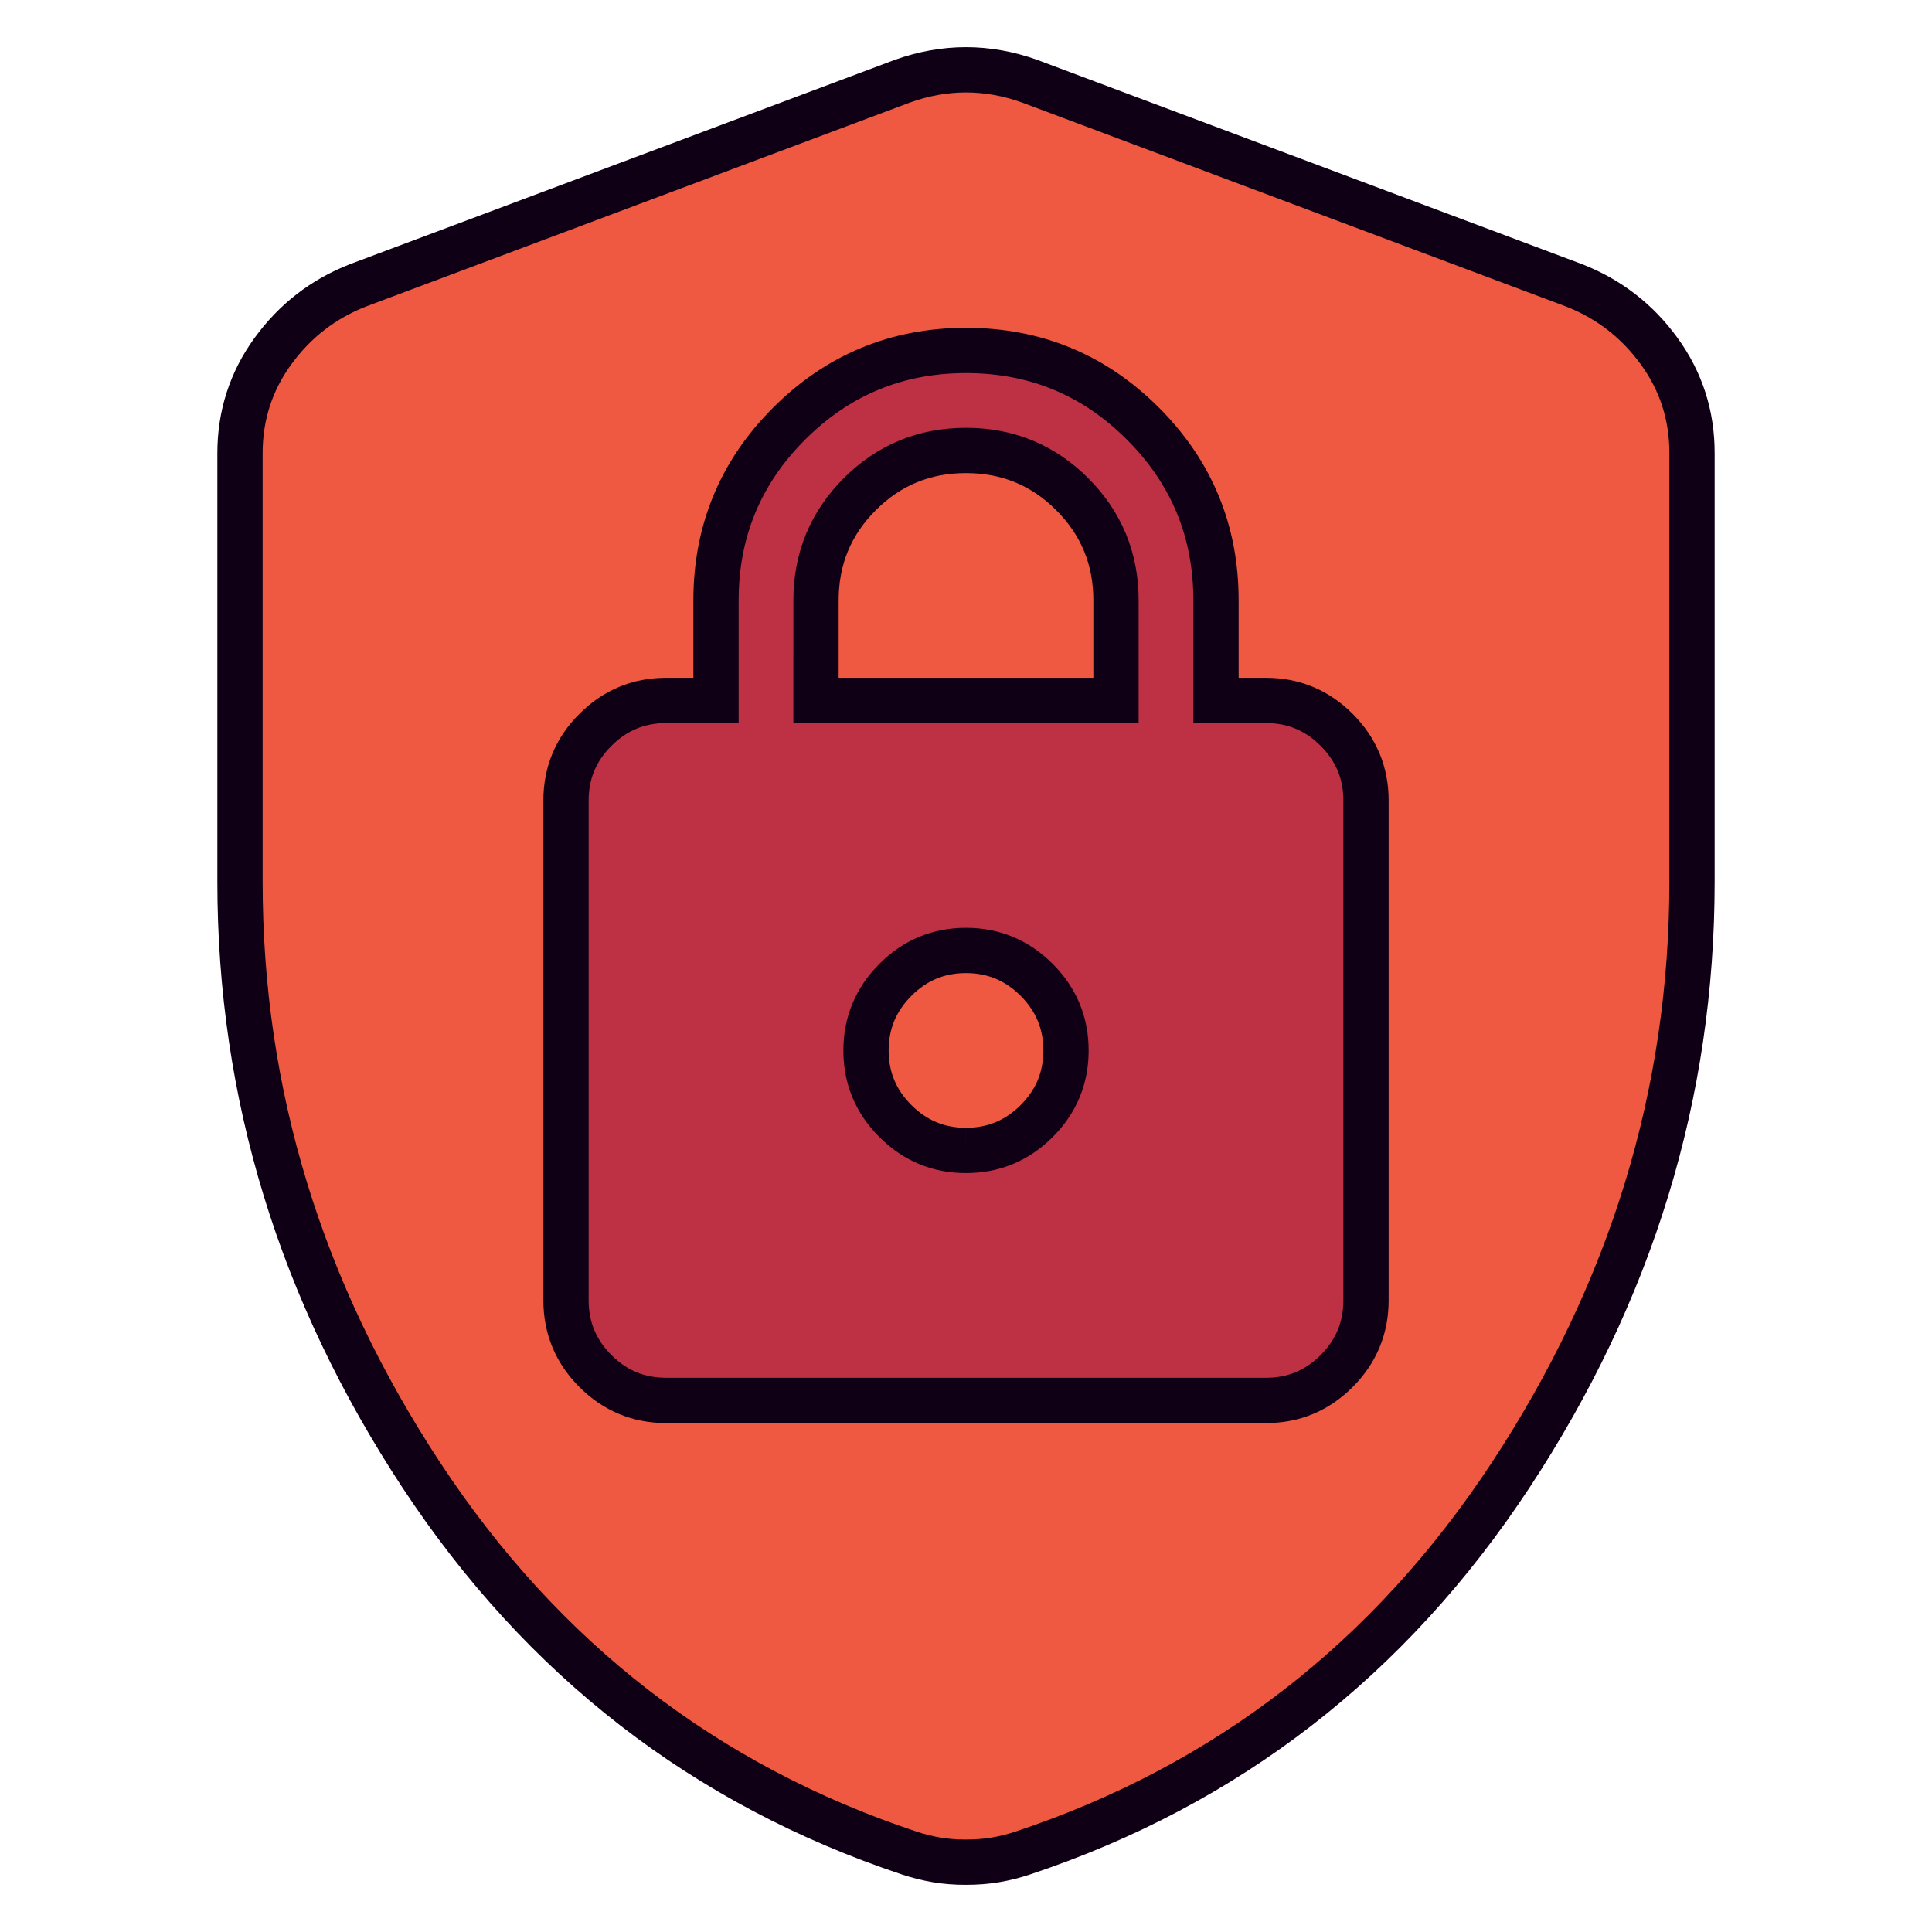
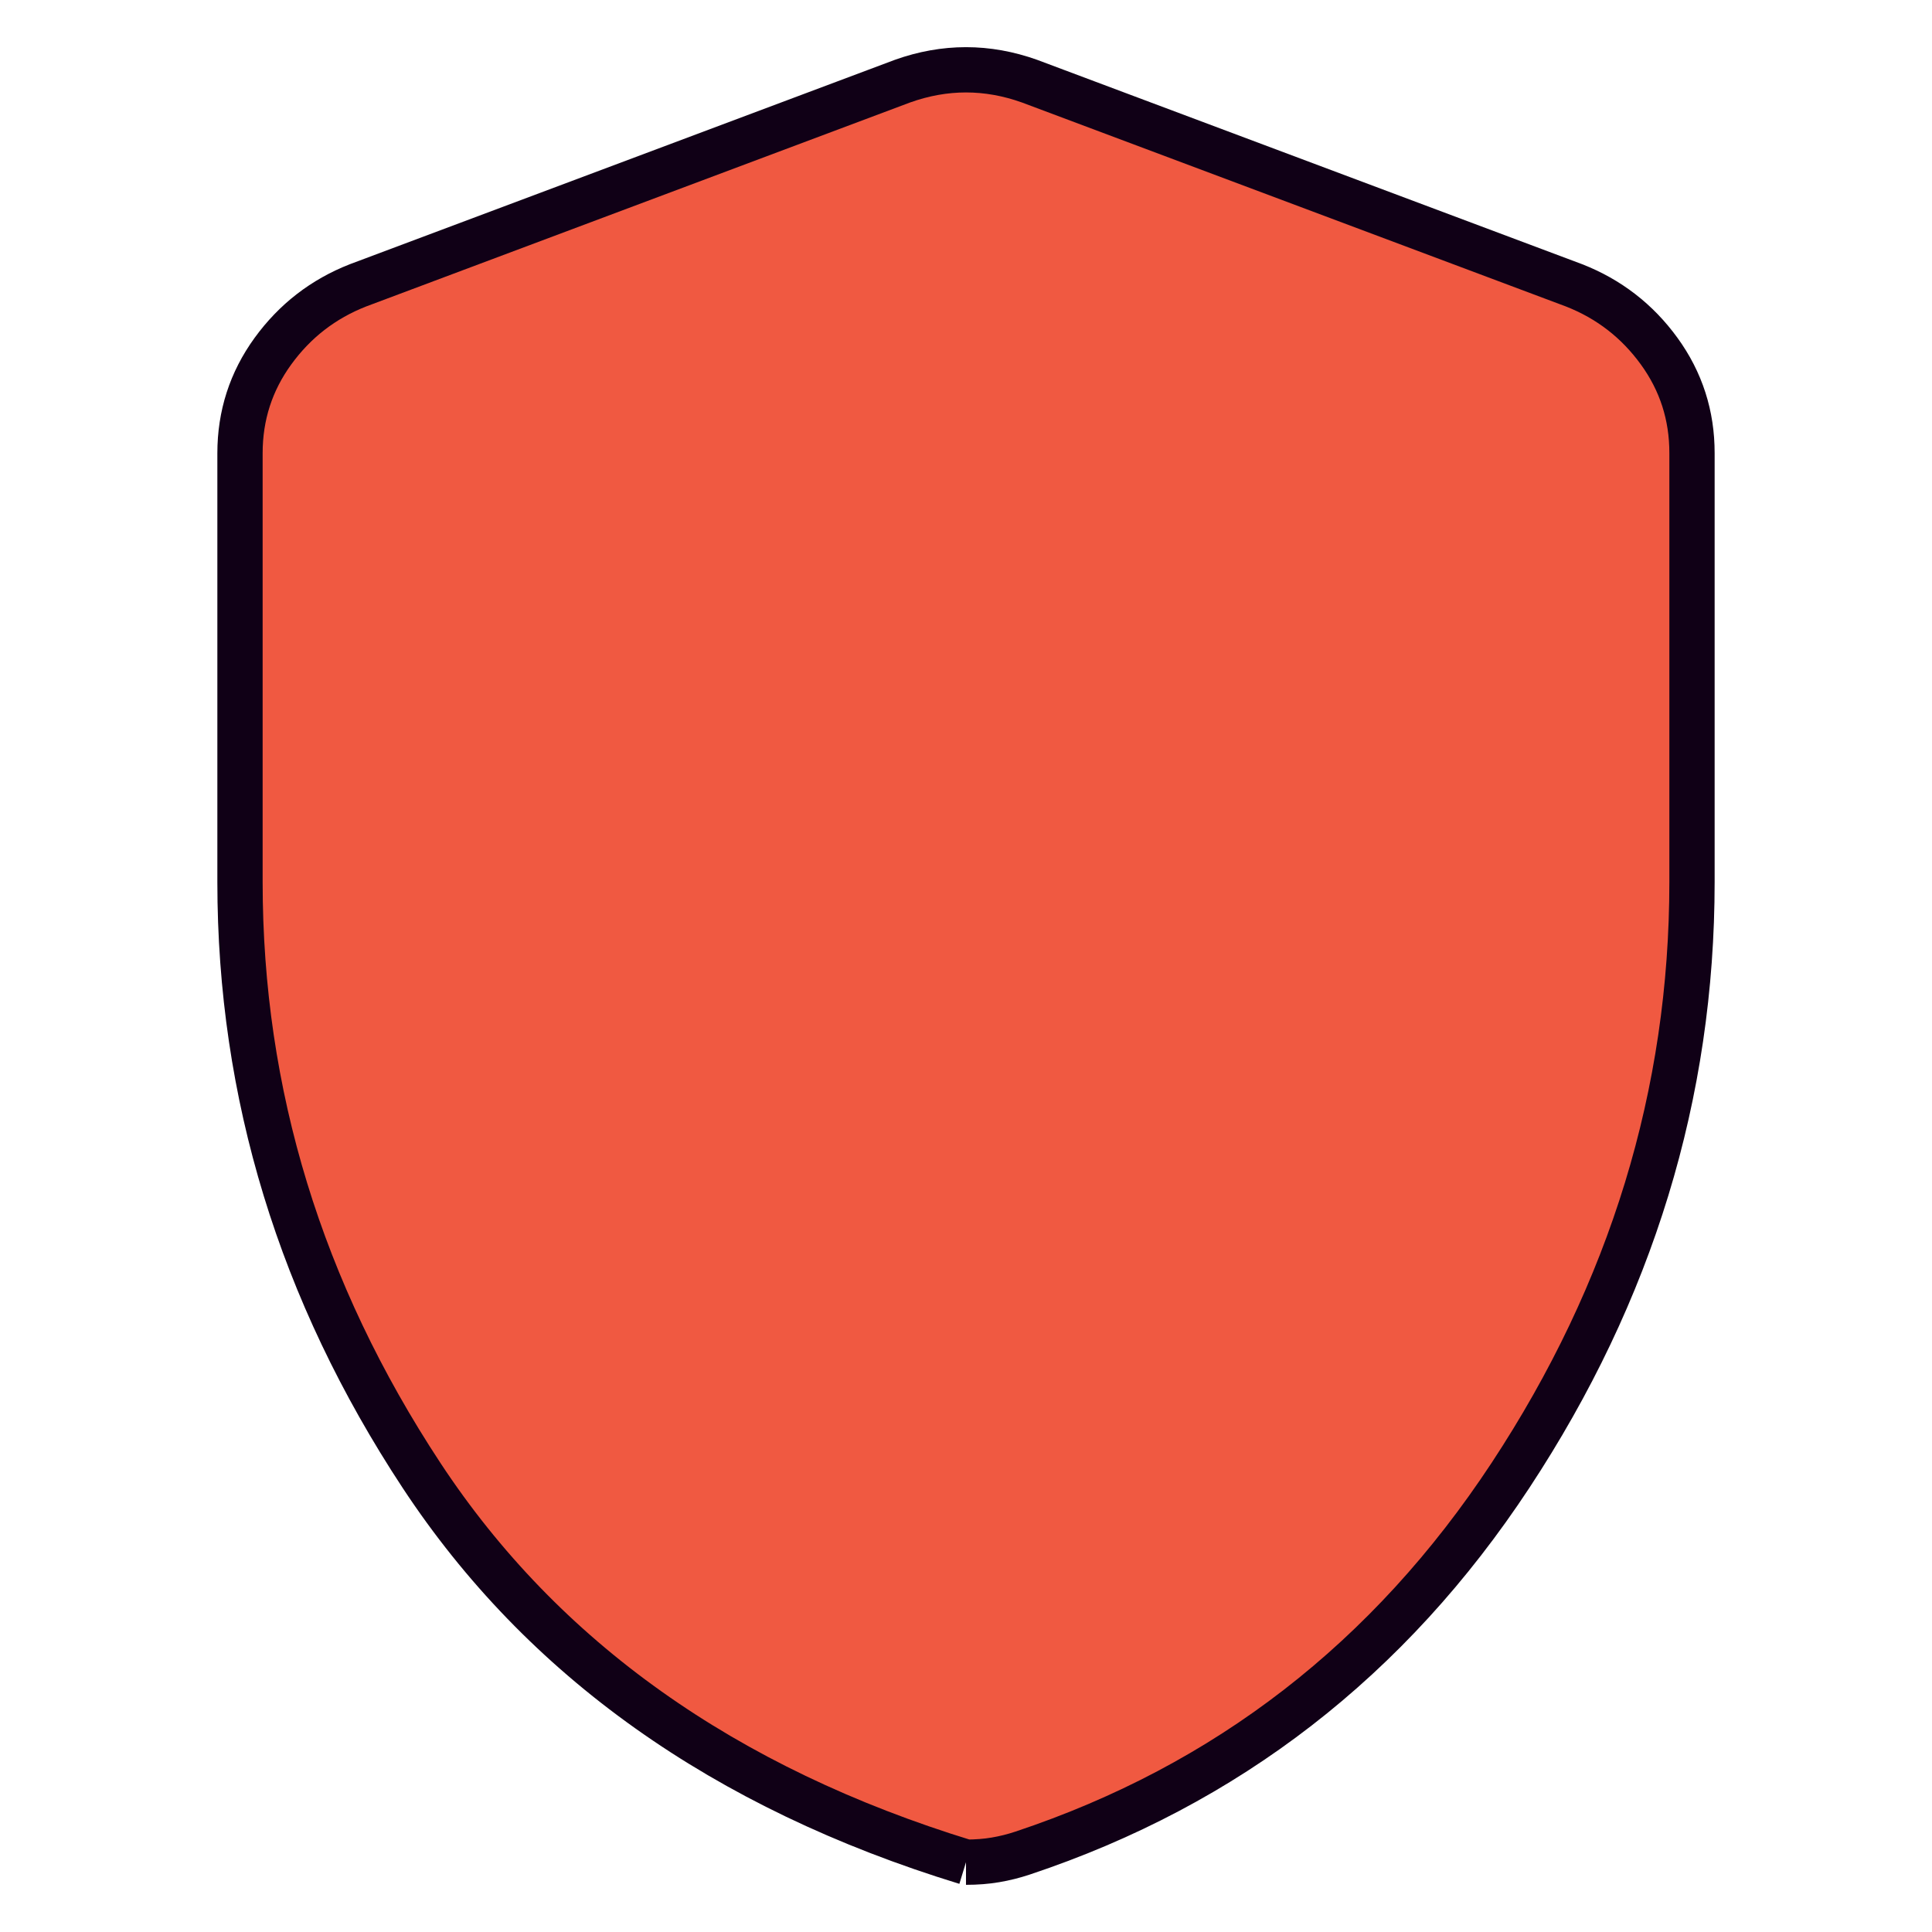
<svg xmlns="http://www.w3.org/2000/svg" xmlns:ns1="http://www.inkscape.org/namespaces/inkscape" xmlns:ns2="http://sodipodi.sourceforge.net/DTD/sodipodi-0.dtd" width="1024" height="1024" viewBox="0 0 270.933 270.933" version="1.1" id="svg5" ns1:version="1.1.2 (0a00cf5339, 2022-02-04)" ns2:docname="logo.svg" ns1:export-filename="/mnt/SSD/Programming/Web Projects/JustAuthenticate/logo/logo.png" ns1:export-xdpi="100" ns1:export-ydpi="100">
  <ns2:namedview id="namedview7" pagecolor="#505050" bordercolor="#ffffff" borderopacity="1" ns1:pageshadow="0" ns1:pageopacity="0" ns1:pagecheckerboard="1" ns1:document-units="mm" showgrid="false" units="px" ns1:zoom="0.5" ns1:cx="153" ns1:cy="501" ns1:window-width="2560" ns1:window-height="1368" ns1:window-x="1080" ns1:window-y="480" ns1:window-maximized="1" ns1:current-layer="layer1" />
  <defs id="defs2" />
  <g ns1:groupmode="layer" id="layer2" ns1:label="Shield">
-     <path fill="currentColor" d="m 135.467,261.144 q -2.227,0 -4.136,-0.325 -1.909,-0.325 -3.818,-0.956 Q 84.561,245.546 59.108,206.896 33.656,168.246 33.656,123.691 V 63.559 q 0,-7.954 4.62,-14.317 4.62,-6.363 11.925,-9.226 L 126.558,11.38 q 4.454,-1.591 8.908,-1.591 4.454,0 8.908,1.591 l 76.358,28.634 q 7.318,2.864 11.937,9.226 4.62,6.363 4.607,14.317 v 60.132 q 0,44.542 -25.453,83.205 -25.453,38.663 -68.404,52.967 -1.909,0.635 -3.818,0.956 -1.909,0.325 -4.136,0.325" id="path849" style="fill:#f05941;fill-opacity:1;stroke-width:6.35;stroke:#100016;stroke-opacity:1;stroke-miterlimit:4;stroke-dasharray:none" />
+     <path fill="currentColor" d="m 135.467,261.144 Q 84.561,245.546 59.108,206.896 33.656,168.246 33.656,123.691 V 63.559 q 0,-7.954 4.62,-14.317 4.62,-6.363 11.925,-9.226 L 126.558,11.38 q 4.454,-1.591 8.908,-1.591 4.454,0 8.908,1.591 l 76.358,28.634 q 7.318,2.864 11.937,9.226 4.62,6.363 4.607,14.317 v 60.132 q 0,44.542 -25.453,83.205 -25.453,38.663 -68.404,52.967 -1.909,0.635 -3.818,0.956 -1.909,0.325 -4.136,0.325" id="path849" style="fill:#f05941;fill-opacity:1;stroke-width:6.35;stroke:#100016;stroke-opacity:1;stroke-miterlimit:4;stroke-dasharray:none" />
  </g>
  <g ns1:label="Lock" ns1:groupmode="layer" id="layer1">
-     <path fill="currentColor" d="m 93.398,196.387 c -3.856,0 -7.156,-1.372 -9.9,-4.116 -2.744,-2.744 -4.118,-6.046 -4.123,-9.907 v -70.115 c 0,-3.856 1.374,-7.156 4.123,-9.9 2.748,-2.744 6.049,-4.118 9.9,-4.123 h 7.011 V 84.204 c 0,-9.699 3.419,-17.966 10.258,-24.799 6.839,-6.834 15.105,-10.253 24.8,-10.258 9.699,0 17.968,3.419 24.807,10.258 6.839,6.838 10.255,15.105 10.251,24.799 v 14.023 h 7.011 c 3.856,0 7.159,1.374 9.907,4.123 2.748,2.748 4.12,6.048 4.116,9.9 v 70.115 c 0,3.856 -1.372,7.159 -4.116,9.907 -2.744,2.749 -6.046,4.121 -9.907,4.116 z M 135.467,161.33 c 3.856,0 7.159,-1.372 9.907,-4.116 2.748,-2.744 4.12,-6.046 4.116,-9.907 0,-3.856 -1.372,-7.156 -4.116,-9.9 -2.744,-2.744 -6.046,-4.118 -9.907,-4.123 -3.856,0 -7.156,1.374 -9.9,4.123 -2.744,2.748 -4.118,6.048 -4.123,9.9 0,3.856 1.374,7.159 4.123,9.907 2.748,2.748 6.049,4.12 9.9,4.116 M 114.432,98.227 h 42.069 V 84.204 c 0,-5.843 -2.045,-10.809 -6.135,-14.899 -4.09,-4.09 -9.056,-6.135 -14.899,-6.135 -5.843,0 -10.809,2.045 -14.899,6.135 -4.09,4.09 -6.135,9.056 -6.135,14.899 z" id="path840" style="fill:#be3144;fill-opacity:1;stroke:#100016;stroke-width:6.35;stroke-miterlimit:4;stroke-dasharray:none;stroke-opacity:1" ns2:nodetypes="sccssccscccccsscsccscscscscccccsssssc" />
-   </g>
+     </g>
</svg>